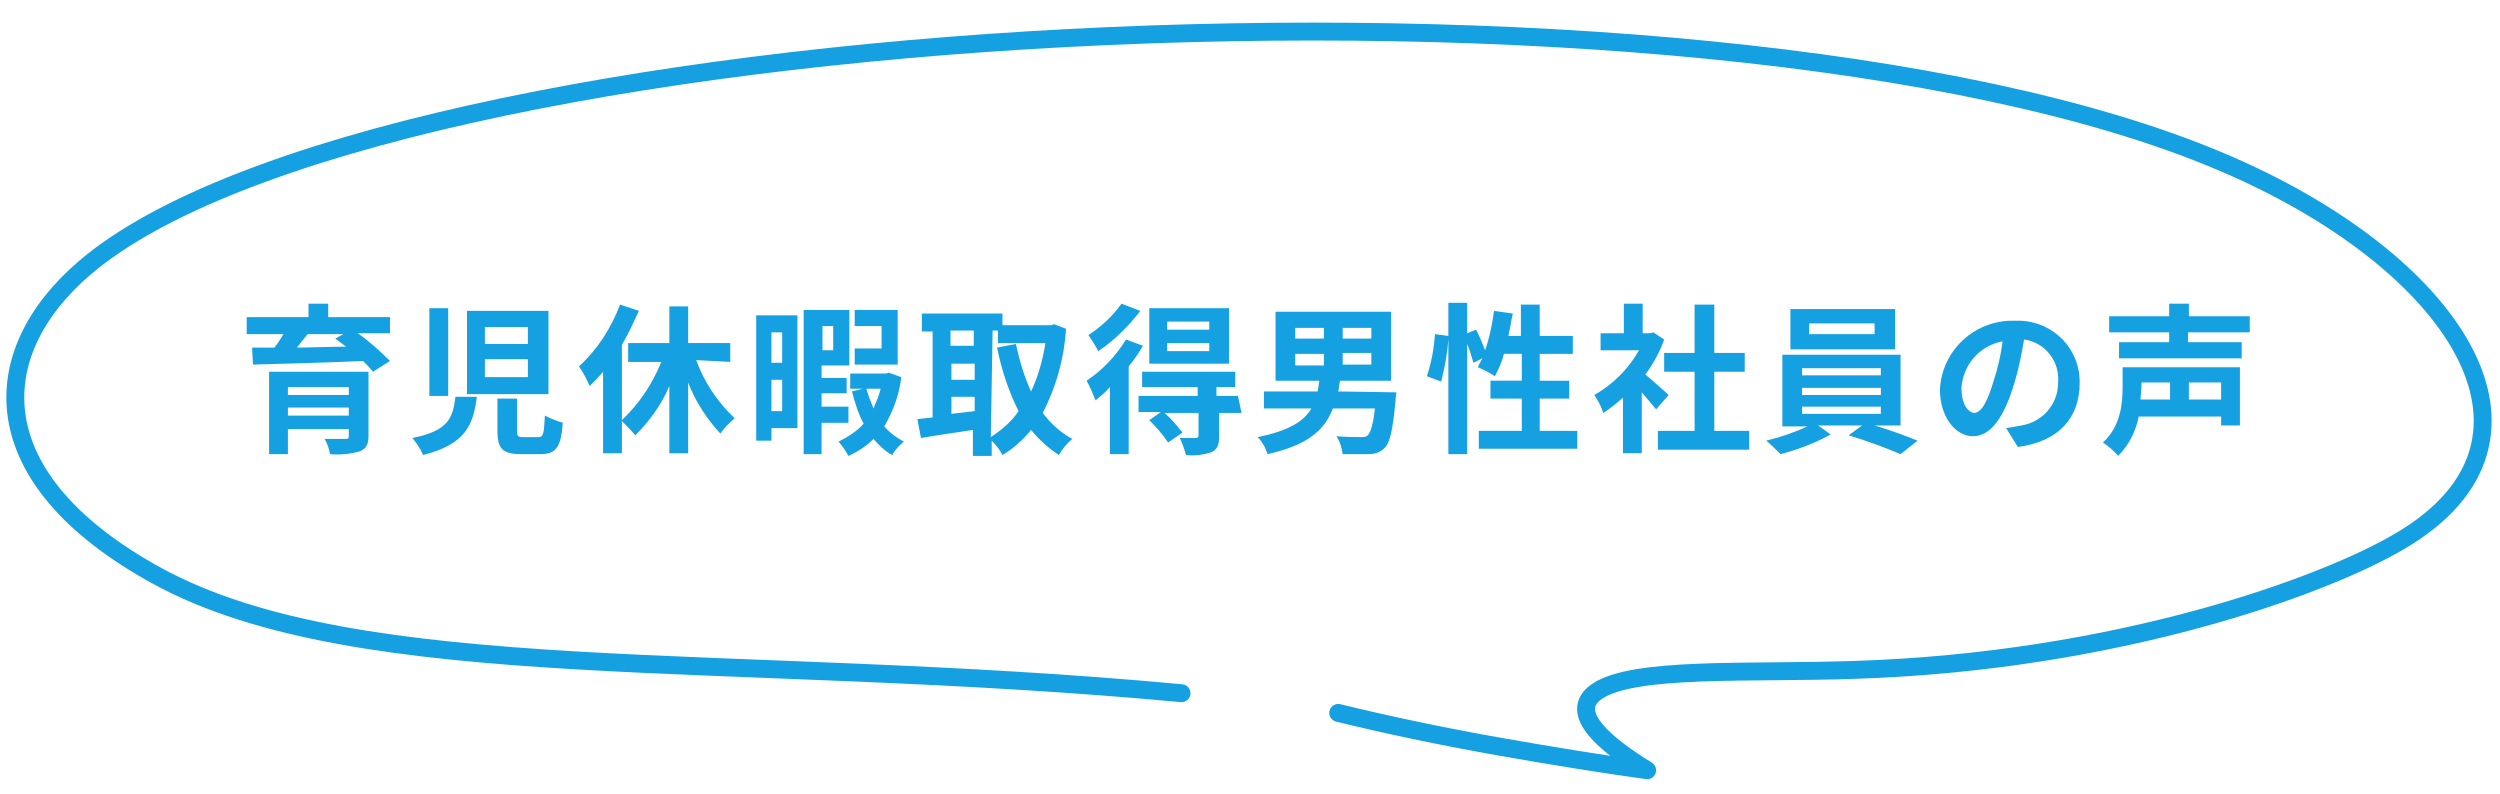
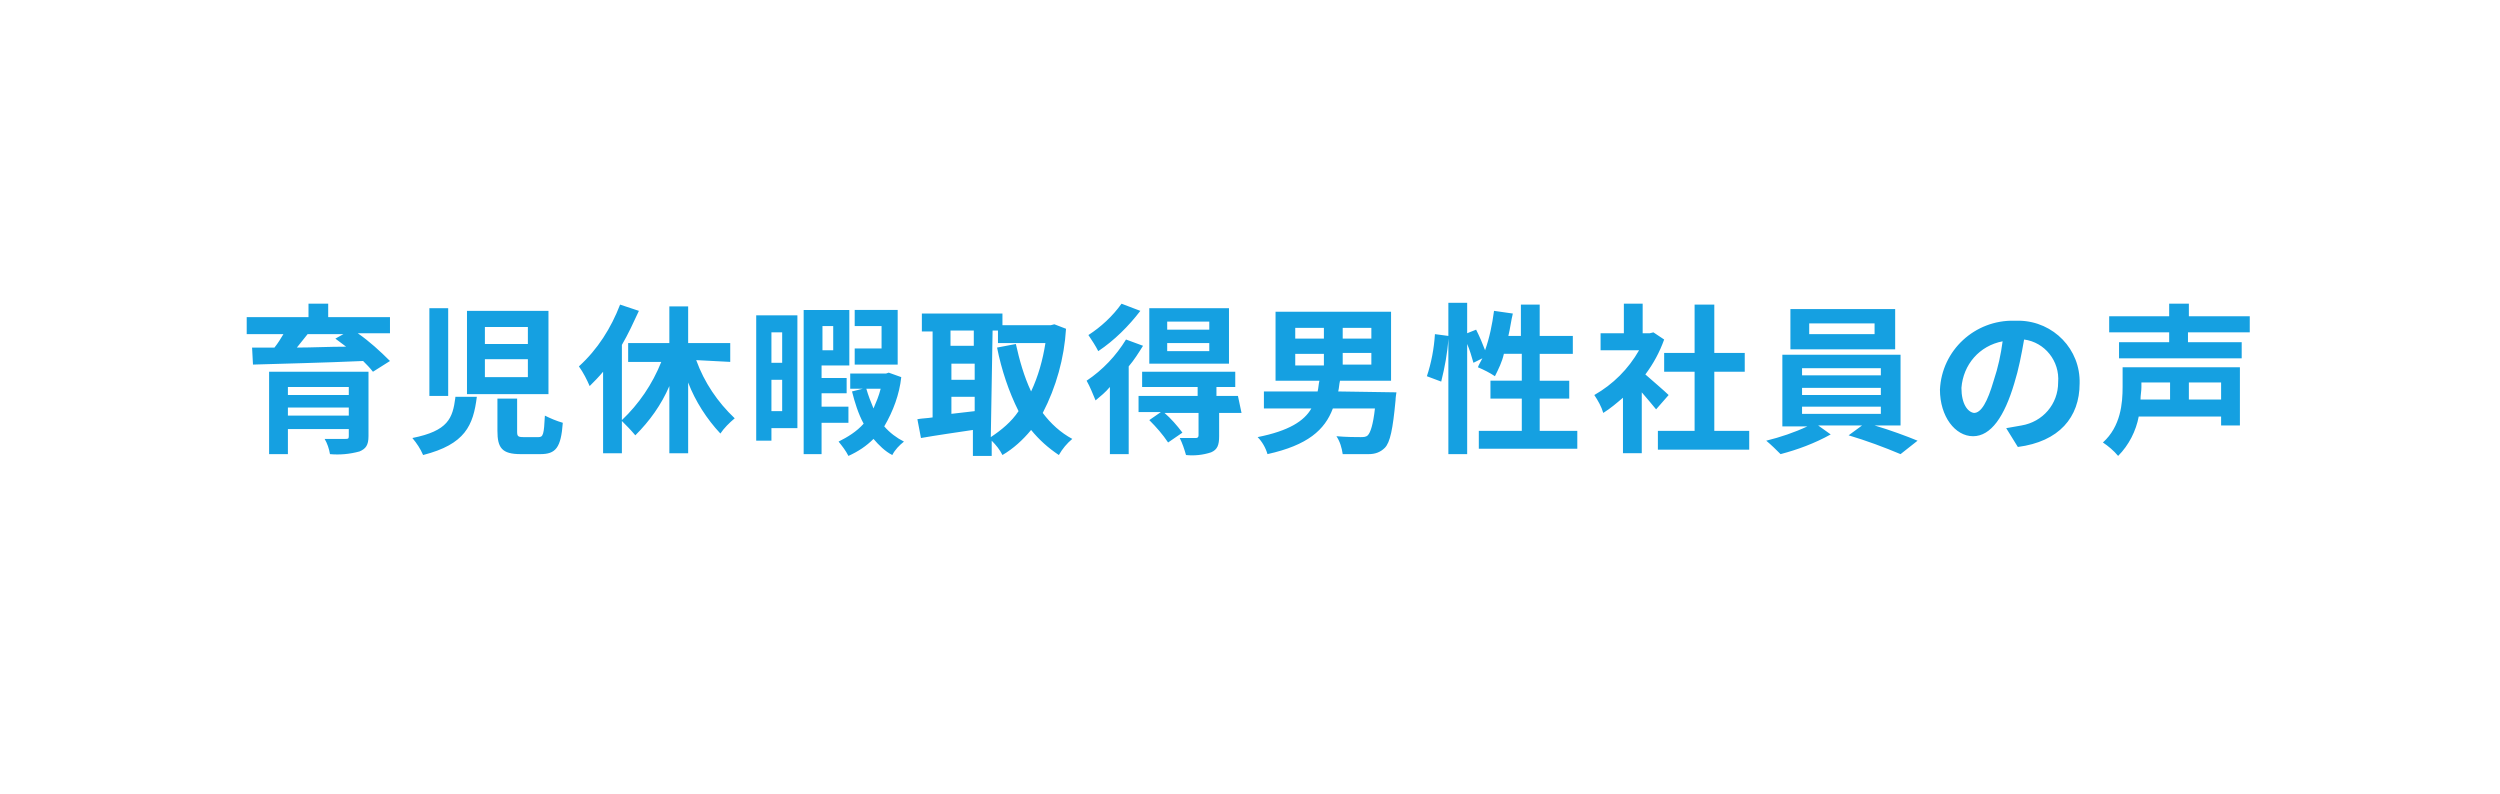
<svg xmlns="http://www.w3.org/2000/svg" version="1.1" id="レイヤー_1" x="0px" y="0px" viewBox="0 0 279.2 88.7" style="enable-background:new 0 0 279.2 88.7;" xml:space="preserve">
  <style type="text/css">
	.st0{fill:#15A0E1;}
	.st1{fill:none;stroke:#15A0E1;stroke-width:2;stroke-linecap:round;stroke-linejoin:round;stroke-miterlimit:10;}
</style>
  <g id="グループ_122522" transform="translate(-109.847 -5217.783)">
    <path id="パス_342347" class="st0" d="M142,5264.2v-0.9h6.8v0.9H142z M148.8,5261v0.9H142v-0.9H148.8z M151,5259.3h-11.1v9.2h2.1   v-2.8h6.8v0.8c0,0.3-0.1,0.3-0.4,0.3c-0.3,0-1.4,0-2.3,0c0.3,0.5,0.5,1.1,0.6,1.7c1.1,0.1,2.2,0,3.3-0.3c0.7-0.3,1-0.7,1-1.7   V5259.3z M148.2,5255.1l-0.9,0.5c0.4,0.3,0.8,0.6,1.2,0.9c-1.9,0-3.8,0.1-5.5,0.1c0.4-0.5,0.8-1,1.2-1.5H148.2z M153.4,5255.1v-1.9   h-6.9v-1.5h-2.2v1.5h-6.9v1.9h4.1c-0.3,0.5-0.6,1-1,1.5l-2.5,0l0.1,1.9c3.2-0.1,7.8-0.2,12.3-0.4c0.4,0.4,0.7,0.7,1.1,1.2l1.9-1.2   c-1.1-1.1-2.3-2.2-3.6-3.1H153.4z M160.7,5262.2c-0.3,2.3-0.8,3.7-4.8,4.5c0.5,0.6,0.9,1.2,1.2,1.9c4.7-1.2,5.6-3.3,6-6.5H160.7z    M165.4,5262.2v3.7c0,1.9,0.5,2.6,2.6,2.6h2.2c1.7,0,2.3-0.7,2.5-3.5c-0.7-0.2-1.4-0.5-2-0.8c-0.1,2.1-0.2,2.4-0.7,2.4h-1.7   c-0.6,0-0.7-0.1-0.7-0.6v-3.7H165.4z M157.8,5252.2v9.8h2.1v-9.8H157.8z M162,5252.5v9.3h9.1v-9.3H162z M164,5254.3h4.8v1.9H164   L164,5254.3z M164,5257.9h4.8v2H164L164,5257.9z M191.4,5258.2v-2.1h-4.7v-4.1h-2.1v4.1H180v2.1h3.7c-1,2.5-2.5,4.7-4.4,6.5v-8.4   c0.7-1.2,1.3-2.5,1.9-3.8l-2.1-0.7c-1,2.6-2.5,5-4.6,6.9c0.5,0.7,0.9,1.5,1.2,2.2c0.5-0.5,1-1,1.5-1.6v9.1h2.1v-3.6   c0.5,0.5,1,1,1.5,1.6c1.6-1.6,2.9-3.4,3.8-5.5v7.5h2.1v-7.9c0.8,2.1,2.1,4.1,3.6,5.7c0.4-0.6,1-1.2,1.6-1.7c-1.9-1.8-3.4-4-4.3-6.5   L191.4,5258.2z M210.1,5252.4h-4.8v1.8h3v2.5h-3v1.8h4.8V5252.4z M197.2,5254.9v3.4H196v-3.4H197.2z M196,5263.7v-3.5h1.2v3.5   L196,5263.7z M198.9,5253h-4.6v14h1.7v-1.4h2.9V5253z M202.9,5254.2v2.7h-1.2v-2.7L202.9,5254.2z M204.6,5265v-1.8h-3v-1.5h2.8   v-1.7h-2.8v-1.4h3.1v-6.2h-5.1v16.1h2v-3.5H204.6z M208.2,5261.2c-0.2,0.8-0.5,1.5-0.8,2.2c-0.3-0.7-0.6-1.5-0.8-2.2H208.2z    M209.1,5259.4l-0.3,0.1h-4v1.7h1.4l-1.2,0.3c0.3,1.2,0.7,2.5,1.3,3.6c-0.8,0.9-1.8,1.5-2.8,2c0.4,0.5,0.8,1,1.1,1.6   c1.1-0.5,2-1.1,2.8-1.9c0.6,0.7,1.3,1.4,2.1,1.8c0.3-0.6,0.8-1.1,1.3-1.5c-0.8-0.4-1.6-1-2.2-1.7c1-1.7,1.7-3.6,1.9-5.5   L209.1,5259.4z M220.7,5254.7h0.6v1.4h5.3c-0.3,1.9-0.8,3.7-1.6,5.4c-0.8-1.7-1.3-3.5-1.7-5.3l-2.1,0.4c0.5,2.5,1.3,4.9,2.4,7.1   c-0.8,1.2-1.9,2.1-3.1,2.9L220.7,5254.7z M216.1,5262.1h2.6v1.6c-0.9,0.1-1.7,0.2-2.6,0.3V5262.1z M216.1,5258.4h2.6v1.8h-2.6   V5258.4z M218.6,5254.7v1.7h-2.6v-1.7H218.6z M227.6,5254l-0.4,0.1h-5.4v-1.3h-9v2h1.2v9.6c-0.6,0.1-1.2,0.1-1.7,0.2l0.4,2.1   c1.7-0.3,3.8-0.6,5.8-0.9v2.9h2.1v-1.7c0.5,0.5,0.9,1,1.2,1.6c1.2-0.7,2.3-1.7,3.2-2.8c0.9,1.1,1.9,2,3.1,2.8   c0.4-0.7,0.9-1.3,1.5-1.8c-1.3-0.7-2.4-1.7-3.3-2.9c1.5-2.9,2.4-6.1,2.6-9.4L227.6,5254z M244.9,5254.6h-4.7v-0.9h4.7L244.9,5254.6   z M244.9,5257h-4.7v-0.9h4.7L244.9,5257z M247.1,5252.2h-8.9v6.2h8.9V5252.2z M235.1,5251.7c-1,1.4-2.3,2.6-3.7,3.5   c0.4,0.6,0.8,1.2,1.1,1.8c1.8-1.2,3.4-2.8,4.7-4.5L235.1,5251.7z M235.6,5255.7c-1.1,1.8-2.6,3.4-4.4,4.6c0.4,0.7,0.7,1.5,1,2.2   c0.6-0.5,1.1-0.9,1.6-1.5v7.5h2.1v-9.8c0.6-0.7,1.1-1.5,1.6-2.3L235.6,5255.7z M248.1,5262h-2.4v-1h2.1v-1.7h-10.4v1.7h6.2v1h-6.6   v1.8h2.5l-1.3,0.9c0.8,0.8,1.5,1.6,2.1,2.5l1.6-1.1c-0.6-0.8-1.3-1.6-2-2.2h3.8v2.5c0,0.2-0.1,0.3-0.3,0.3c-0.2,0-1.1,0-1.8,0   c0.3,0.6,0.5,1.2,0.7,1.9c0.9,0.1,1.9,0,2.8-0.3c0.7-0.3,0.9-0.8,0.9-1.8v-2.6h2.5L248.1,5262z M254.5,5257.3h3.2v1.3h-3.2V5257.3z    M254.5,5254.4h3.2v1.2h-3.2V5254.4z M263,5255.6h-3.2v-1.2h3.2V5255.6z M263,5258.5h-3.2v-1.3h3.2V5258.5z M259.3,5261.5   c0.1-0.4,0.1-0.8,0.2-1.2h5.7v-7.7h-12.9v7.7h4.9c-0.1,0.4-0.1,0.8-0.2,1.2h-6v1.9h5.3c-0.8,1.4-2.5,2.5-6,3.2   c0.5,0.5,0.9,1.2,1.1,1.9c4.5-1,6.4-2.7,7.3-5.1h4.7c-0.2,1.8-0.5,2.7-0.8,3c-0.2,0.2-0.5,0.2-0.8,0.2c-0.5,0-1.6,0-2.7-0.1   c0.4,0.6,0.6,1.3,0.7,2c1.1,0,2.2,0,2.9,0c0.7,0,1.3-0.2,1.8-0.7c0.6-0.6,0.9-2.1,1.2-5.3c0-0.3,0.1-0.9,0.1-0.9L259.3,5261.5z    M281.8,5265.9v-3.6h3.3v-2h-3.3v-3h3.7v-2h-3.7v-3.5h-2.1v3.5h-1.4c0.2-0.8,0.3-1.7,0.5-2.5l-2.1-0.3c-0.2,1.5-0.5,3-1,4.4   c-0.3-0.8-0.6-1.5-1-2.3l-1,0.4v-3.4h-2.1v3.7l-1.5-0.2c-0.1,1.6-0.4,3.2-0.9,4.7l1.6,0.6c0.4-1.6,0.7-3.2,0.8-4.8v12.9h2.1v-12.3   c0.3,0.7,0.5,1.4,0.7,2.1l1-0.5c-0.2,0.4-0.4,0.7-0.5,1c0.7,0.3,1.3,0.6,1.9,1c0.4-0.8,0.8-1.6,1-2.5h2v3h-3.5v2h3.5v3.6h-4.8v2   H286v-2H281.8z M296.2,5261.9c-0.4-0.4-1.8-1.6-2.6-2.3c0.9-1.2,1.6-2.5,2.1-3.9l-1.2-0.8l-0.4,0.1h-0.8v-3.3h-2.1v3.3h-2.6v1.9   h4.3c-1.2,2.1-2.9,3.8-5,5c0.4,0.6,0.8,1.3,1,2c0.8-0.5,1.5-1.1,2.2-1.7v6.2h2.1v-6.8c0.6,0.7,1.2,1.4,1.6,1.9L296.2,5261.9z    M301.3,5265.9v-6.6h3.4v-2.1h-3.4v-5.4h-2.2v5.4h-3.4v2.1h3.4v6.6H295v2.1h10.2v-2.1H301.3z M319.2,5255.1h-7.3v-1.2h7.3V5255.1z    M321.5,5252.3h-11.7v4.5h11.7V5252.3z M311.1,5263.2h8.8v0.8h-8.8V5263.2z M311.1,5261.1h8.8v0.8h-8.8V5261.1z M311.1,5258.9h8.8   v0.8h-8.8V5258.9z M322.1,5265.4v-8h-13.2v8h2.8c-1.5,0.7-3,1.2-4.6,1.6c0.6,0.5,1.1,1,1.6,1.5c1.9-0.5,3.8-1.2,5.6-2.2l-1.4-1h4.9   l-1.5,1.1c2,0.6,3.9,1.3,5.8,2.1l1.9-1.5c-1.2-0.5-3.1-1.2-4.8-1.7H322.1z M342.1,5260.6c0.1-3.8-2.9-6.9-6.7-7c-0.2,0-0.4,0-0.6,0   c-4.4-0.1-8.1,3.3-8.3,7.7c0,3,1.7,5.2,3.7,5.2c2,0,3.5-2.2,4.6-5.9c0.5-1.6,0.8-3.2,1.1-4.9c2.3,0.3,4,2.4,3.8,4.8   c0,2.4-1.7,4.4-4.1,4.8c-0.6,0.1-1.1,0.2-1.7,0.3l1.3,2.1C339.8,5267.1,342.1,5264.4,342.1,5260.6L342.1,5260.6z M328.9,5261.1   c0.2-2.6,2-4.7,4.6-5.2c-0.2,1.5-0.5,2.9-1,4.4c-0.7,2.4-1.4,3.6-2.2,3.6C329.6,5263.8,328.9,5262.9,328.9,5261.1L328.9,5261.1z    M352.2,5260.5v1.9h-3.3c0-0.5,0.1-0.9,0.1-1.4v-0.5H352.2z M357.9,5262.4h-3.6v-1.9h3.6V5262.4z M360.1,5258.8h-13.2v2.2   c0,1.8-0.2,4.4-2.2,6.2c0.6,0.4,1.2,0.9,1.7,1.5c1.2-1.2,2-2.8,2.3-4.4h9.2v1h2.1V5258.8z M361.1,5254.9v-1.8h-6.8v-1.4h-2.2v1.4   h-6.7v1.8h6.7v1.1h-5.6v1.8h13.7v-1.8h-6v-1.1L361.1,5254.9z" />
-     <path id="パス_71906" class="st1" d="M259.3,5297.4c5.3,1.3,11.4,2.6,18.2,3.8c5.7,1,11.2,1.9,16.3,2.6c-4.4-2.7-9.1-6.4-5.6-8.8   c4.1-2.8,17-2,28.6-2.4c29.4-0.9,52.7-9.4,61.1-14.4c19.4-11.4,6-31.4-20.1-42.4c-57.9-24.5-205.6-16.2-238.5,11.9   c-11.1,9.5-11.8,23.5,8.1,34.4c22.7,12.4,64,8.4,114.4,13.1" />
  </g>
</svg>